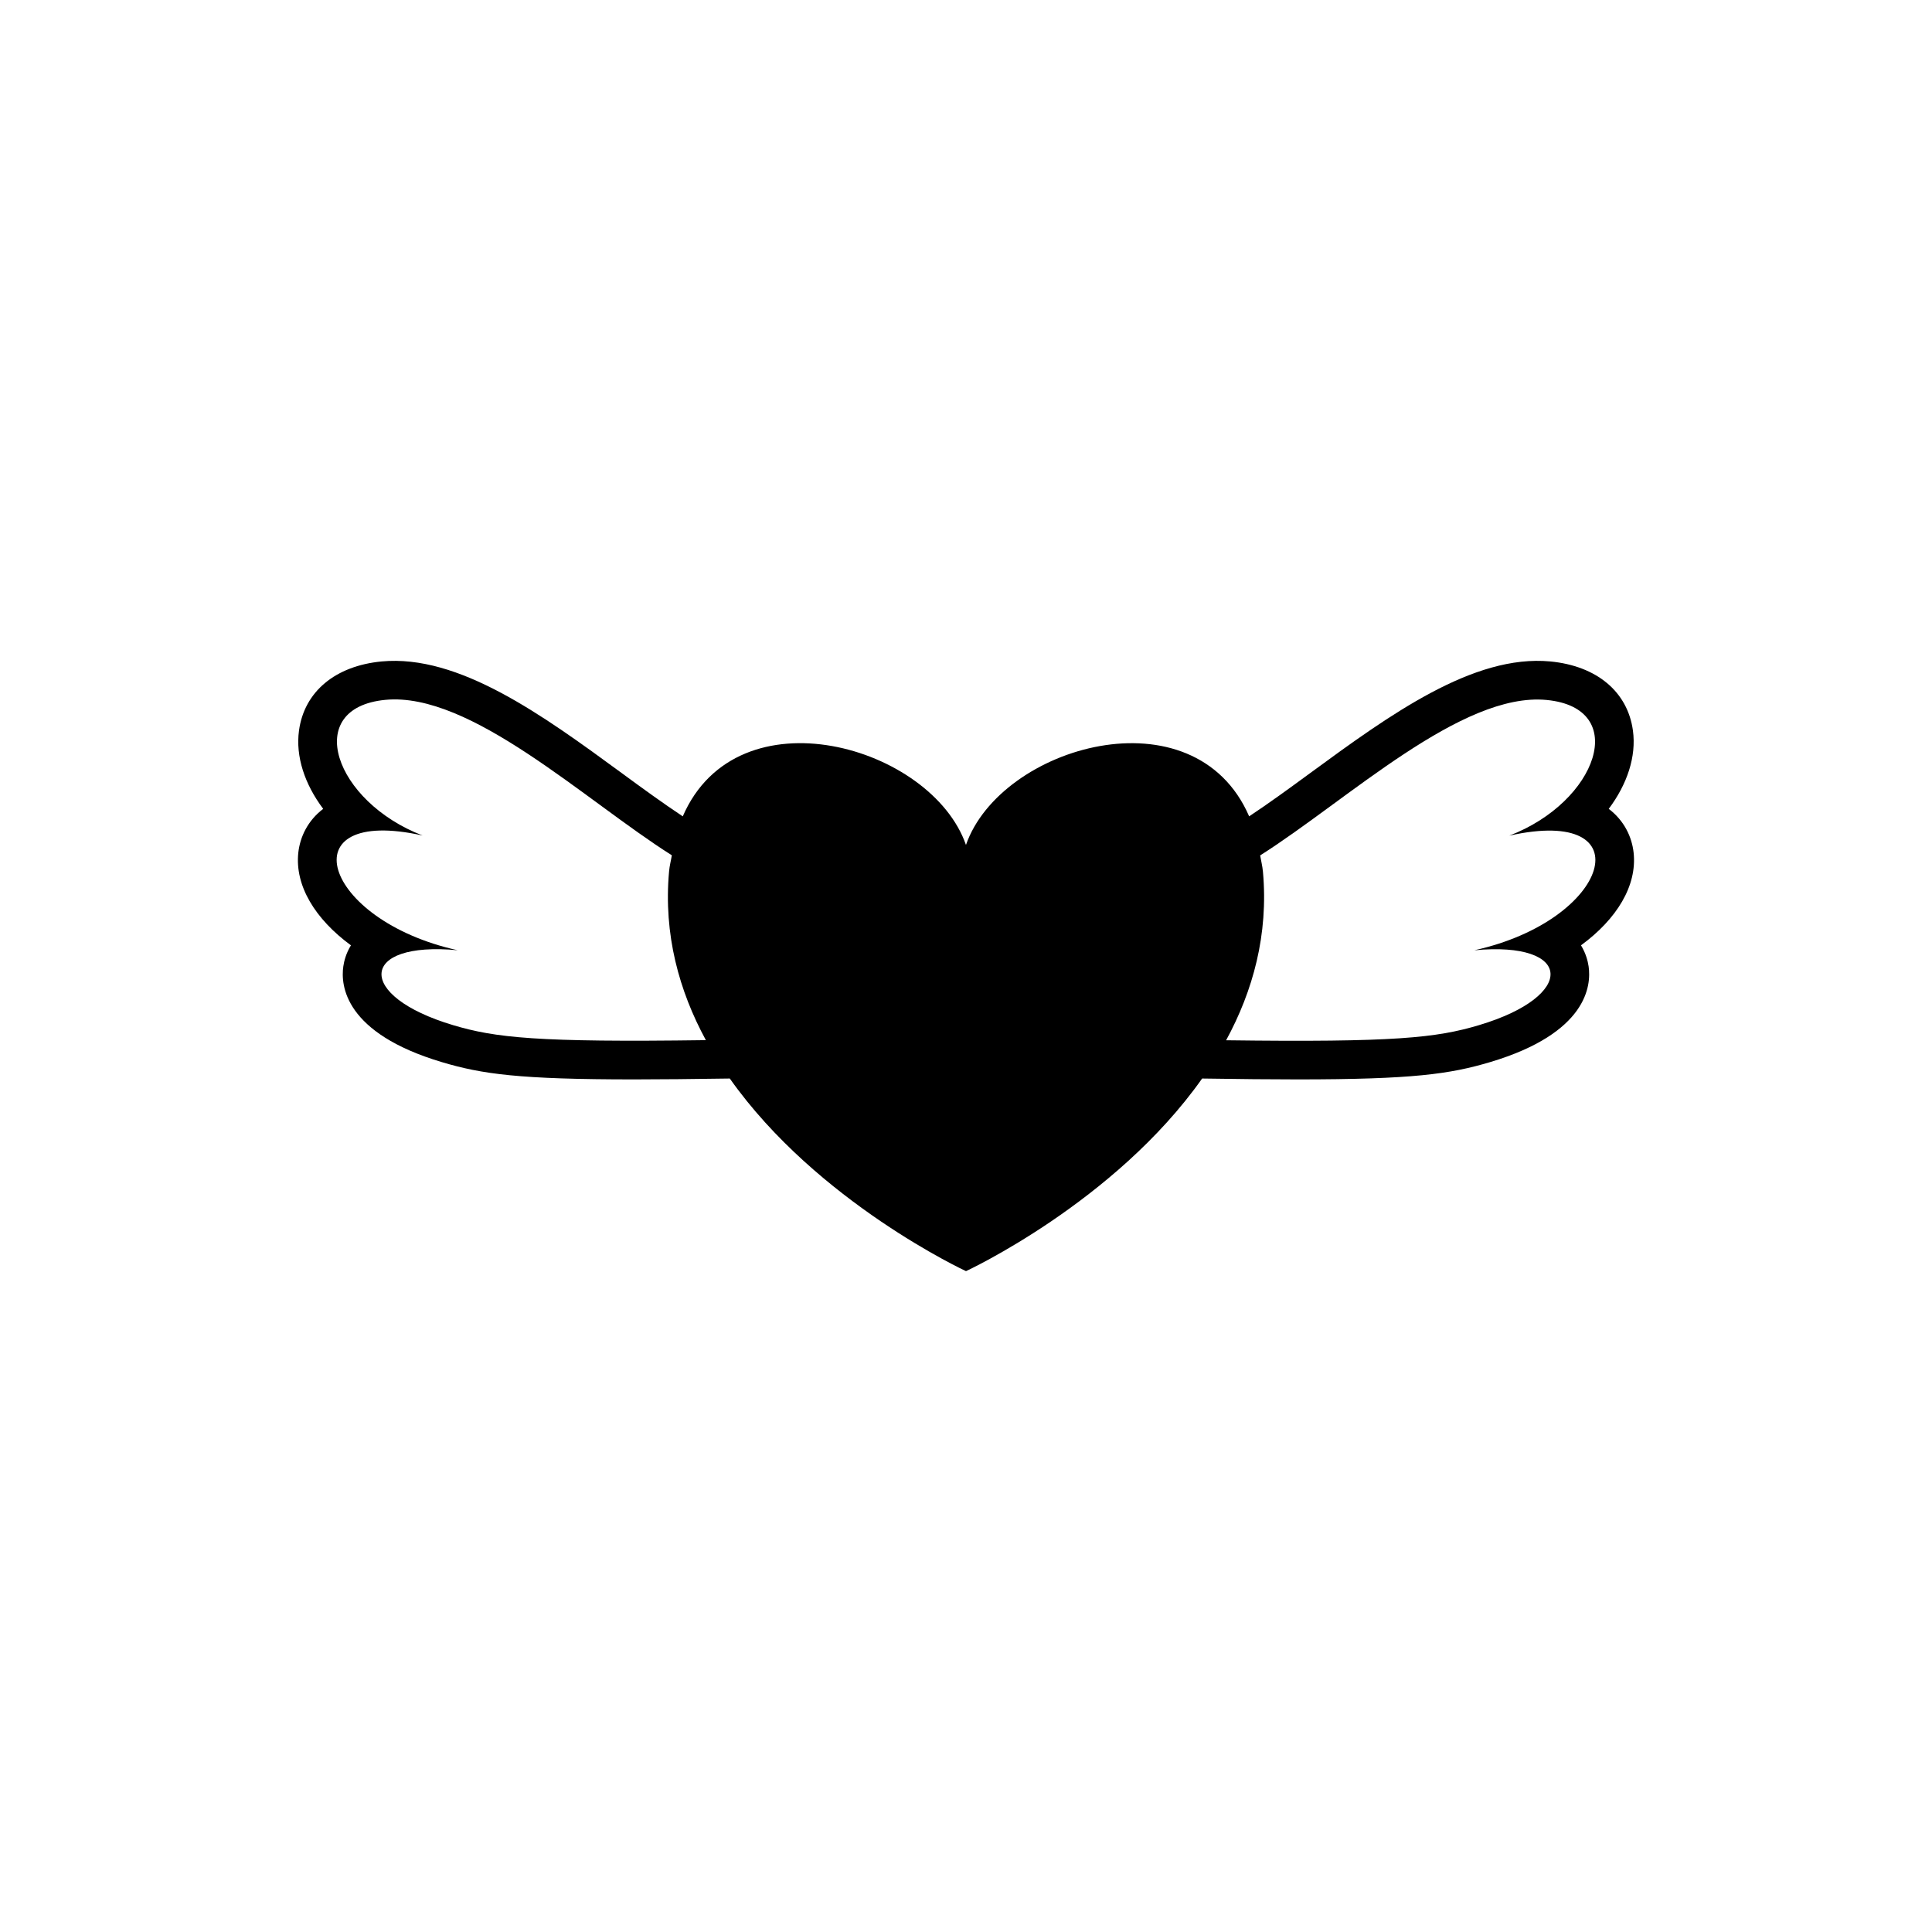
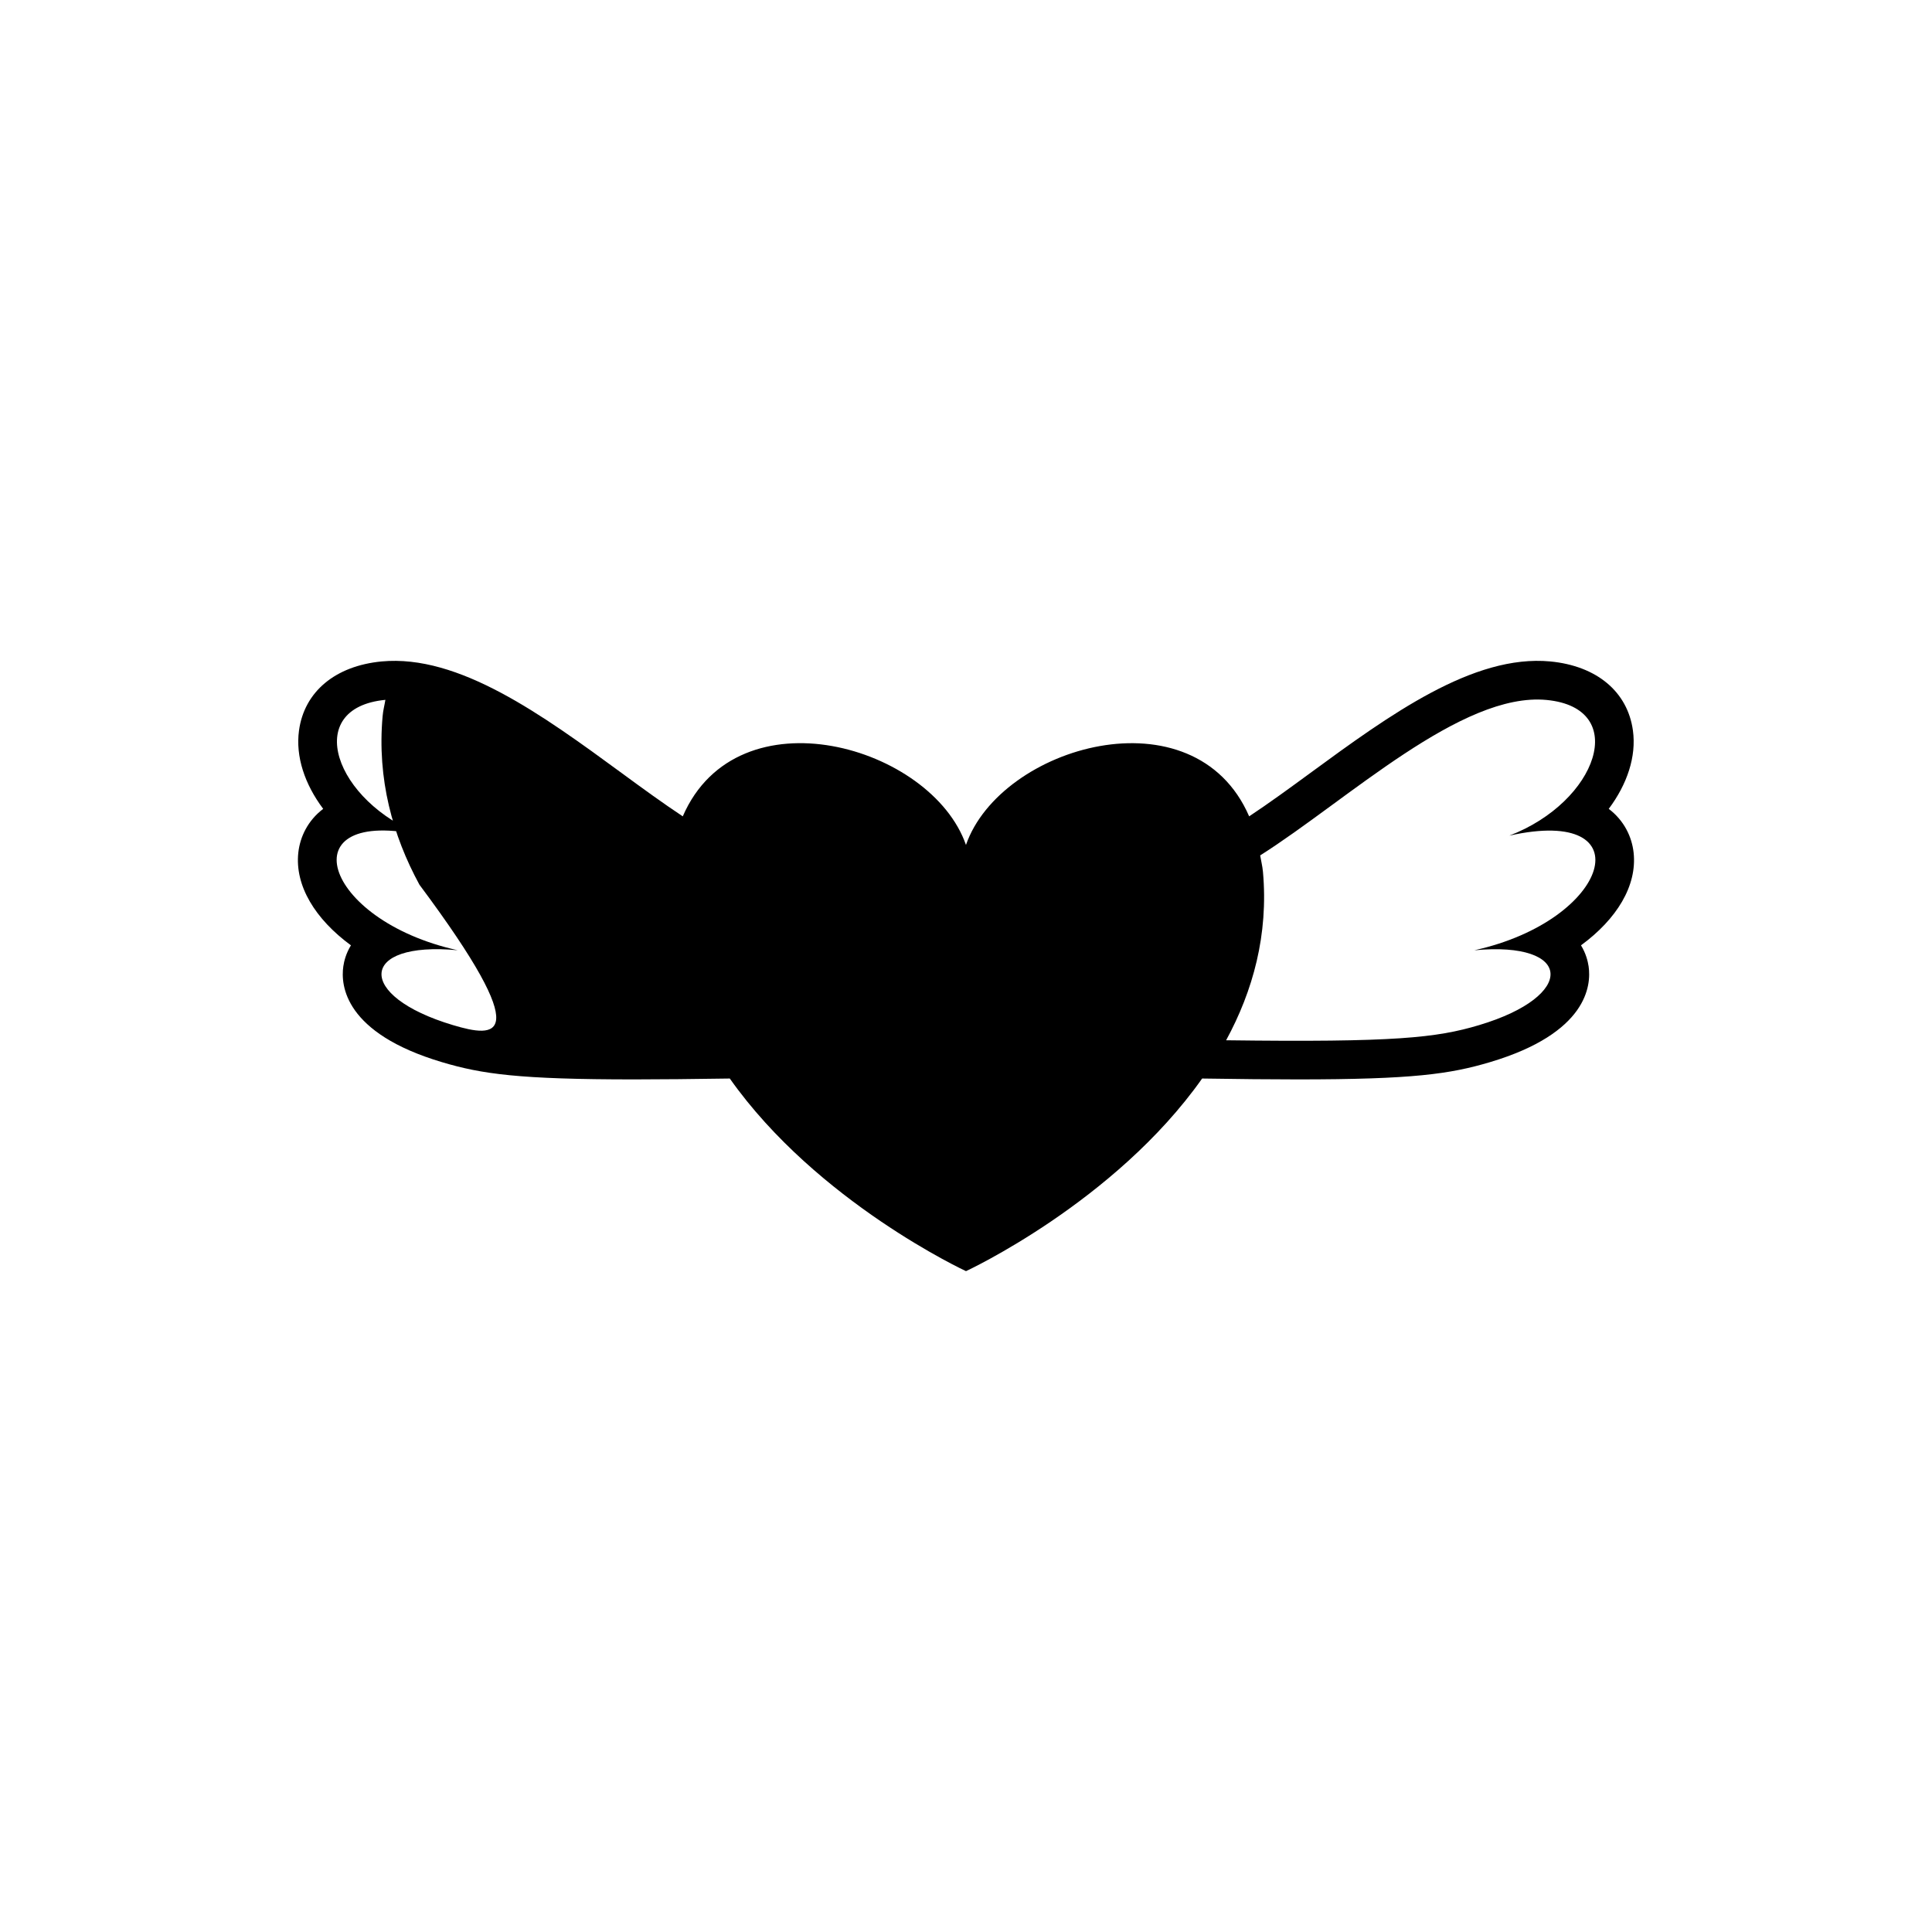
<svg xmlns="http://www.w3.org/2000/svg" version="1.1" id="Layer_1" x="0px" y="0px" width="50px" height="50px" viewBox="0 0 50 50" enable-background="new 0 0 50 50" xml:space="preserve">
-   <path d="M42.278,22.067c-0.045-0.407-0.242-0.829-0.644-1.134c0.478-0.638,0.718-1.354,0.626-2.027  c-0.137-1.004-0.937-1.673-2.139-1.788c-1.994-0.188-4.153,1.379-6.22,2.894c-0.518,0.38-1.063,0.777-1.573,1.115  c-1.419-3.274-6.439-1.824-7.329,0.74c-0.89-2.564-5.91-4.015-7.329-0.74c-0.51-0.338-1.056-0.735-1.573-1.115  c-2.066-1.515-4.225-3.081-6.22-2.894c-1.202,0.115-2.002,0.784-2.139,1.788c-0.092,0.674,0.148,1.39,0.626,2.027  c-0.401,0.305-0.599,0.727-0.644,1.134c-0.093,0.854,0.436,1.719,1.362,2.398c-0.126,0.206-0.177,0.405-0.197,0.544  c-0.072,0.495,0.032,1.728,2.551,2.479c1.034,0.309,1.999,0.447,4.98,0.447c0.697,0,1.517-0.009,2.471-0.023  C21.149,31.115,25,32.897,25,32.897s3.851-1.782,6.111-4.985c0.954,0.015,1.773,0.023,2.471,0.023c2.981,0,3.946-0.139,4.98-0.447  c2.519-0.751,2.623-1.983,2.551-2.479c-0.021-0.139-0.071-0.338-0.197-0.544C41.843,23.786,42.371,22.921,42.278,22.067z   M11.724,26.53c-2.535-0.756-2.439-2.18,0.12-1.938c-3.531-0.781-4.406-3.75-0.906-2.969c-2.281-0.875-3.131-3.303-0.964-3.511  c2.204-0.211,5.151,2.592,7.413,4.023c-0.023,0.141-0.059,0.27-0.072,0.423c-0.146,1.628,0.261,3.088,0.953,4.361  C13.9,26.979,12.818,26.857,11.724,26.53z M38.156,24.593c2.56-0.242,2.655,1.182,0.12,1.938c-1.095,0.327-2.177,0.448-6.544,0.391  c0.692-1.273,1.099-2.733,0.953-4.361c-0.014-0.153-0.049-0.282-0.072-0.423c2.262-1.432,5.209-4.234,7.413-4.023  c2.167,0.208,1.317,2.636-0.964,3.511C42.563,20.843,41.688,23.812,38.156,24.593z" />
+   <path d="M42.278,22.067c-0.045-0.407-0.242-0.829-0.644-1.134c0.478-0.638,0.718-1.354,0.626-2.027  c-0.137-1.004-0.937-1.673-2.139-1.788c-1.994-0.188-4.153,1.379-6.22,2.894c-0.518,0.38-1.063,0.777-1.573,1.115  c-1.419-3.274-6.439-1.824-7.329,0.74c-0.89-2.564-5.91-4.015-7.329-0.74c-0.51-0.338-1.056-0.735-1.573-1.115  c-2.066-1.515-4.225-3.081-6.22-2.894c-1.202,0.115-2.002,0.784-2.139,1.788c-0.092,0.674,0.148,1.39,0.626,2.027  c-0.401,0.305-0.599,0.727-0.644,1.134c-0.093,0.854,0.436,1.719,1.362,2.398c-0.126,0.206-0.177,0.405-0.197,0.544  c-0.072,0.495,0.032,1.728,2.551,2.479c1.034,0.309,1.999,0.447,4.98,0.447c0.697,0,1.517-0.009,2.471-0.023  C21.149,31.115,25,32.897,25,32.897s3.851-1.782,6.111-4.985c0.954,0.015,1.773,0.023,2.471,0.023c2.981,0,3.946-0.139,4.98-0.447  c2.519-0.751,2.623-1.983,2.551-2.479c-0.021-0.139-0.071-0.338-0.197-0.544C41.843,23.786,42.371,22.921,42.278,22.067z   M11.724,26.53c-2.535-0.756-2.439-2.18,0.12-1.938c-3.531-0.781-4.406-3.75-0.906-2.969c-2.281-0.875-3.131-3.303-0.964-3.511  c-0.023,0.141-0.059,0.27-0.072,0.423c-0.146,1.628,0.261,3.088,0.953,4.361  C13.9,26.979,12.818,26.857,11.724,26.53z M38.156,24.593c2.56-0.242,2.655,1.182,0.12,1.938c-1.095,0.327-2.177,0.448-6.544,0.391  c0.692-1.273,1.099-2.733,0.953-4.361c-0.014-0.153-0.049-0.282-0.072-0.423c2.262-1.432,5.209-4.234,7.413-4.023  c2.167,0.208,1.317,2.636-0.964,3.511C42.563,20.843,41.688,23.812,38.156,24.593z" />
</svg>